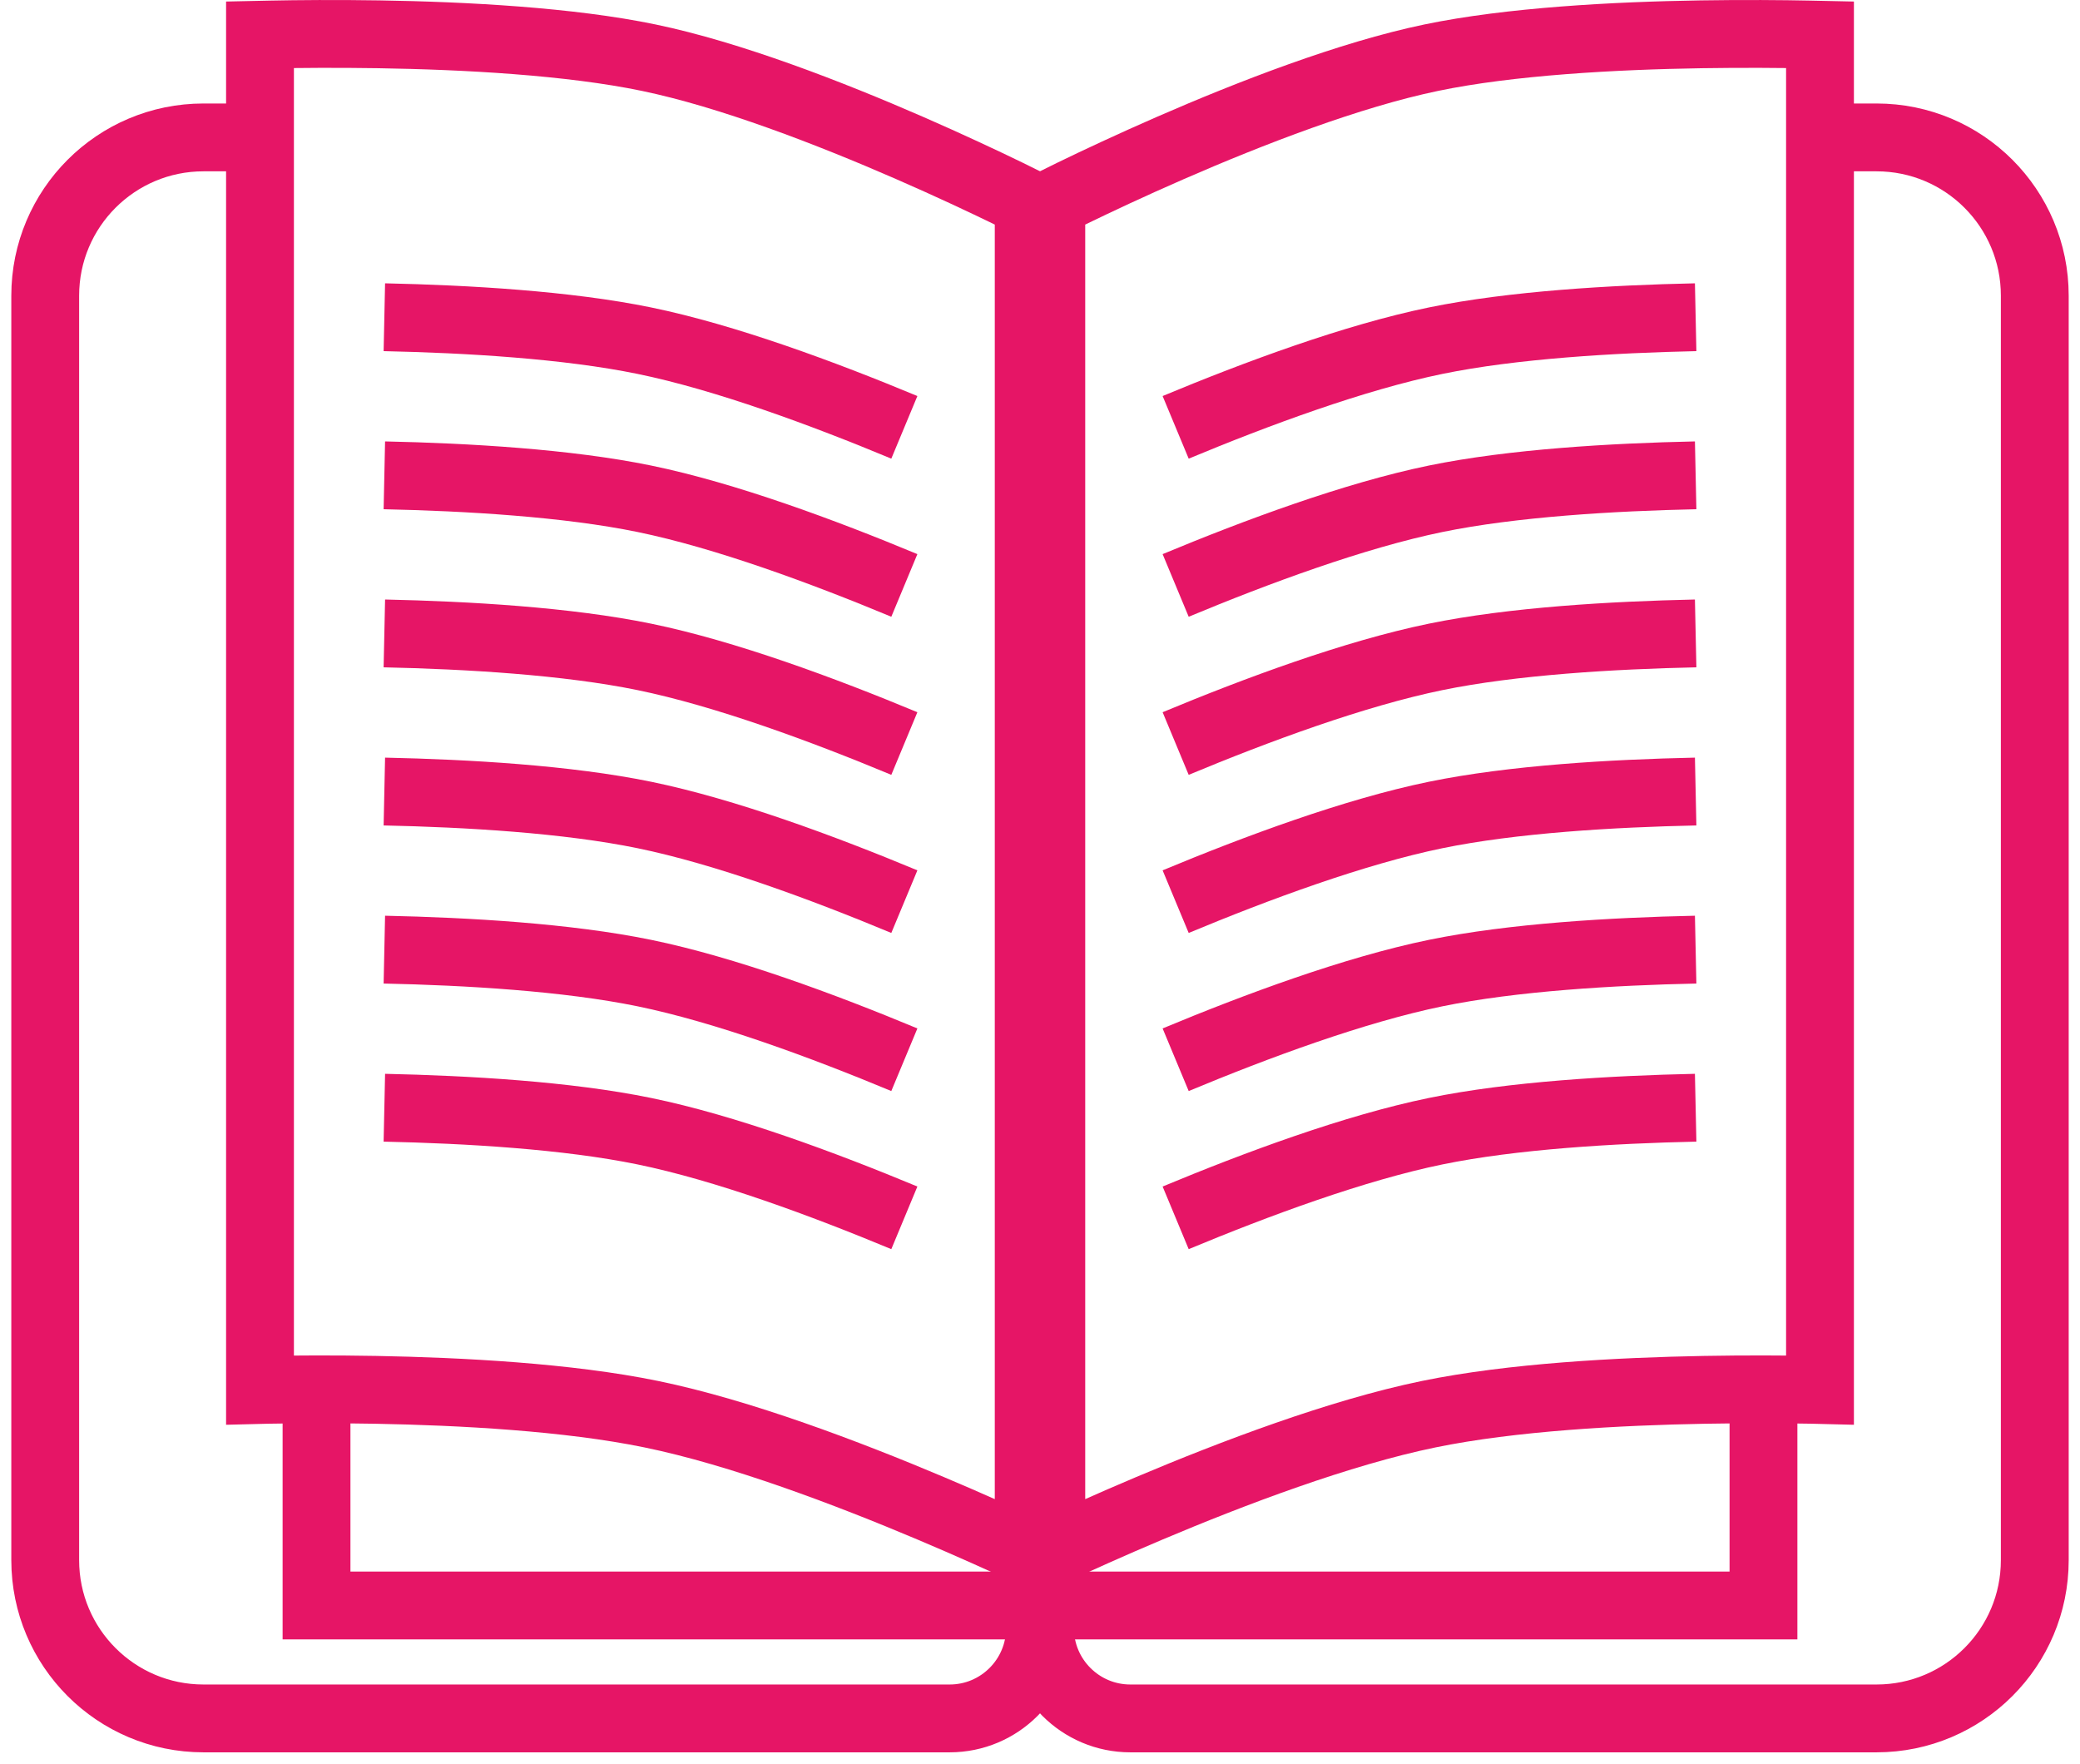
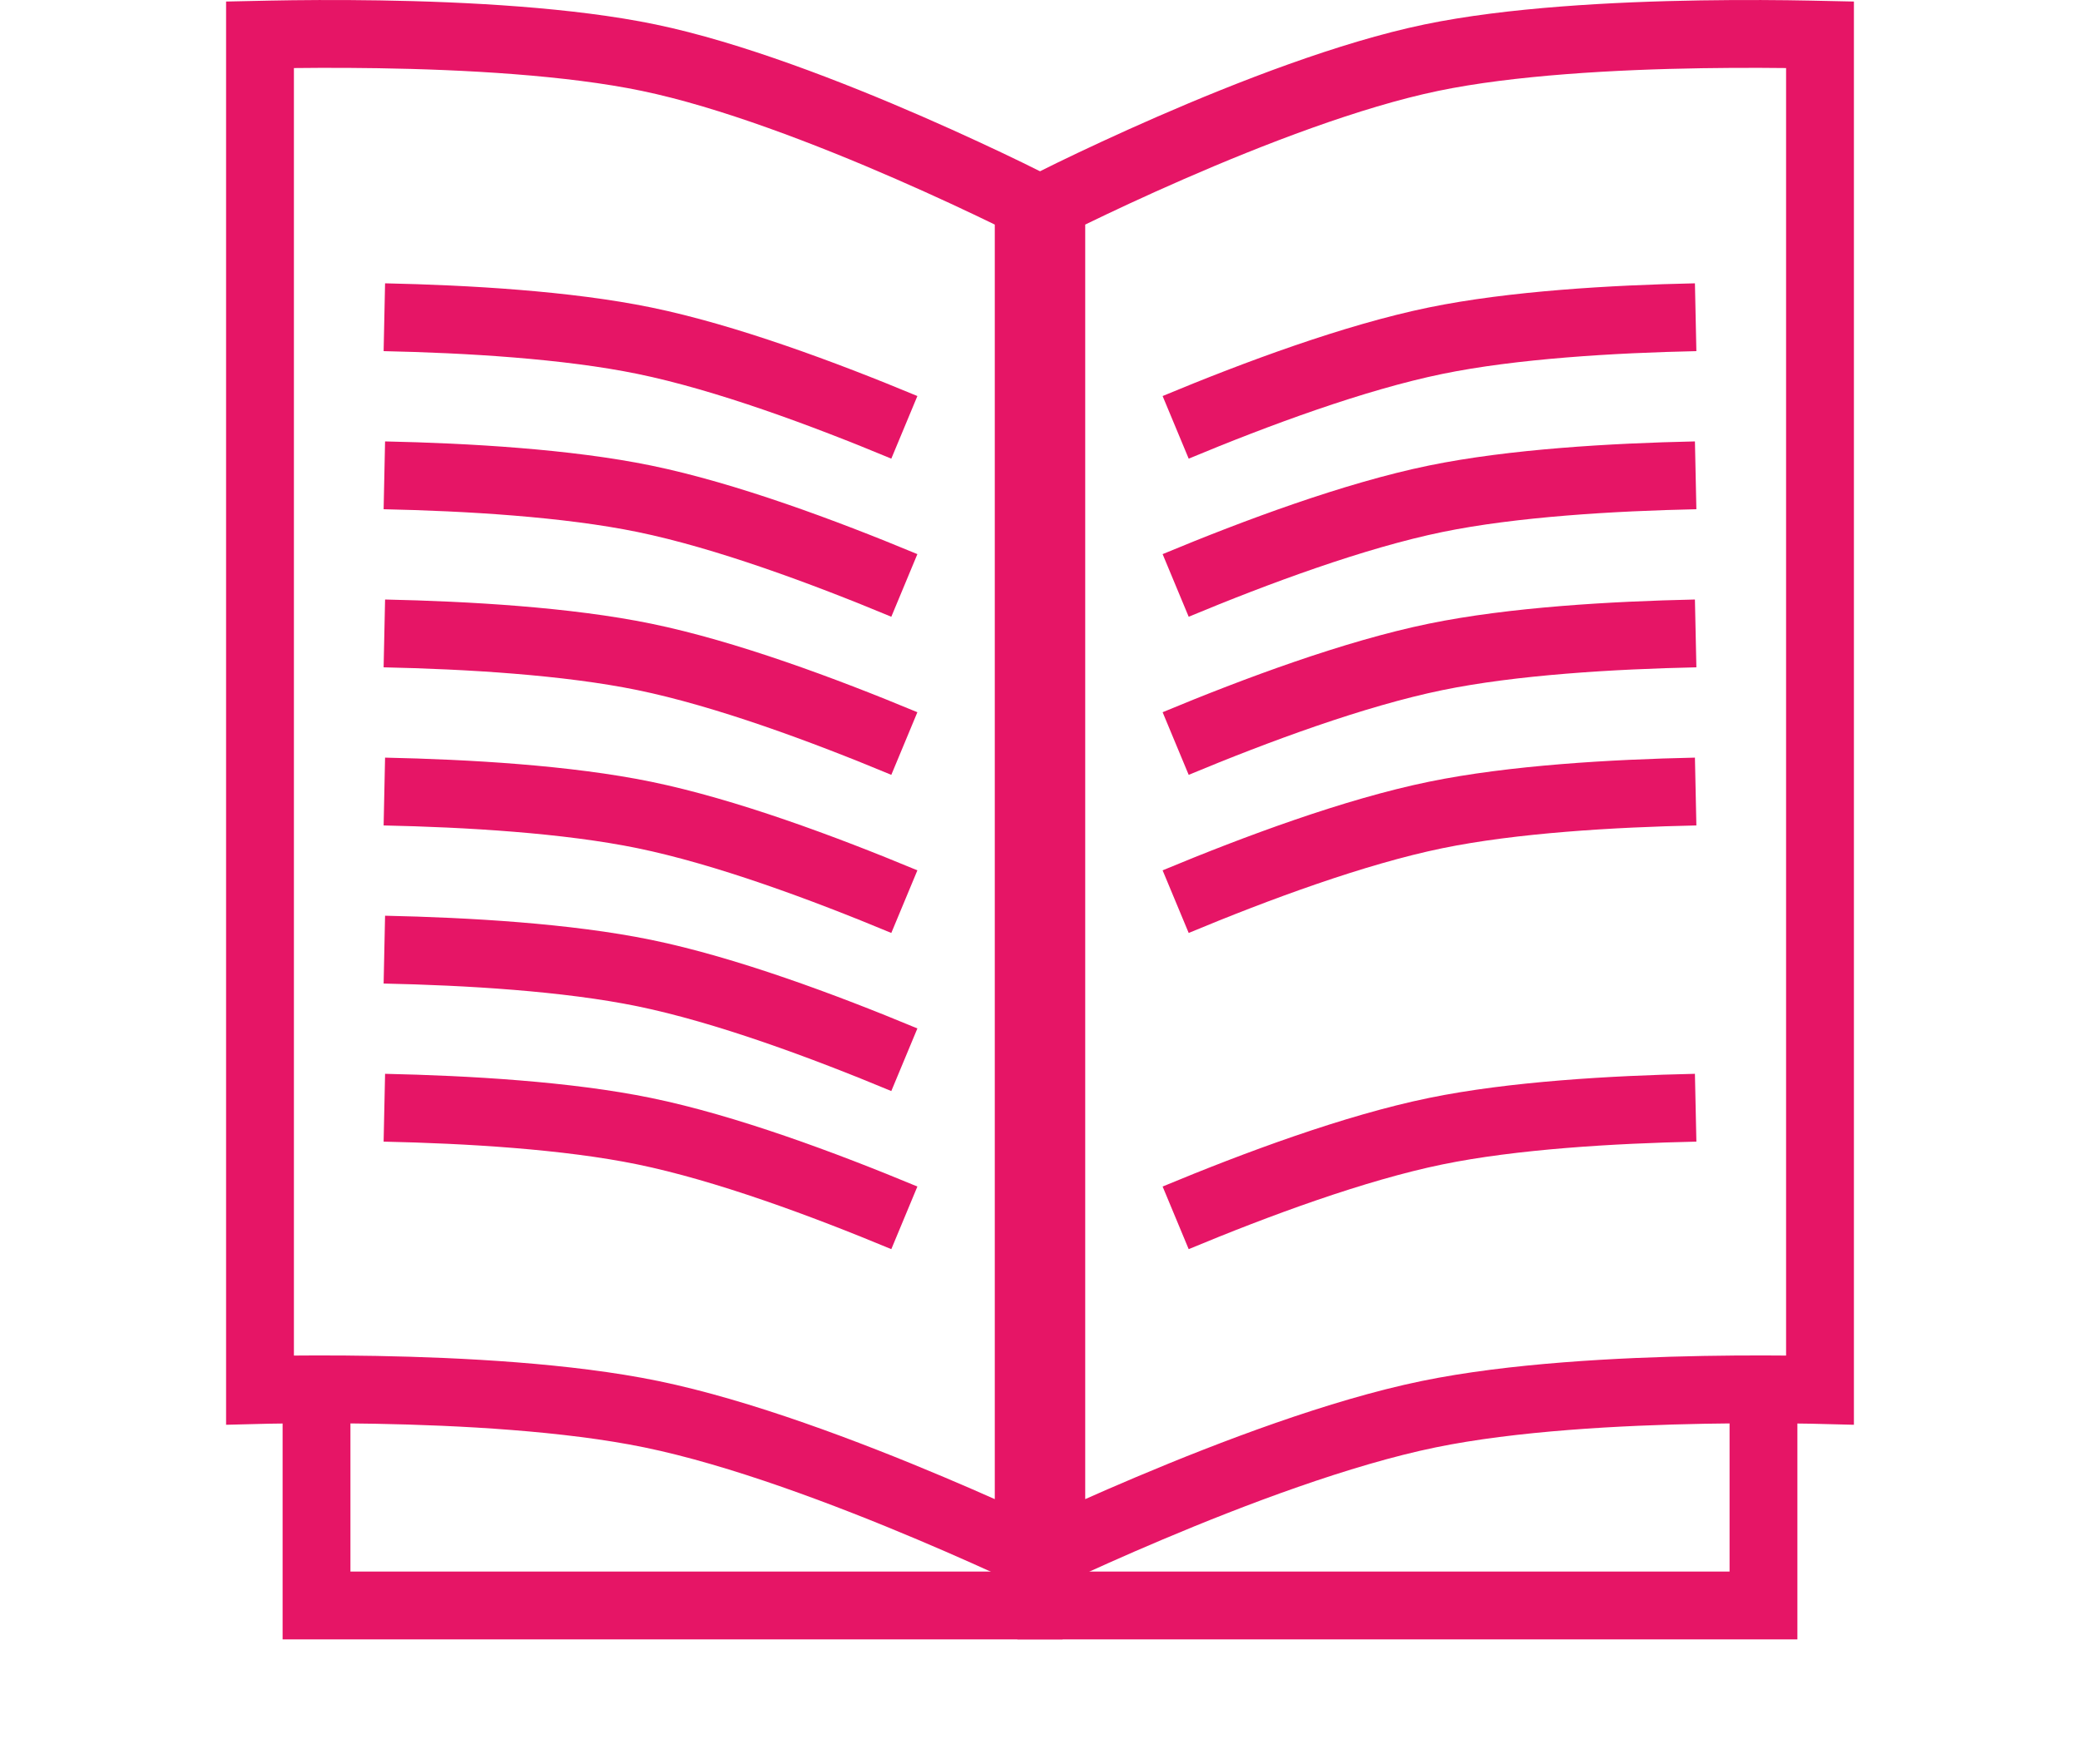
<svg xmlns="http://www.w3.org/2000/svg" width="92" height="78" viewBox="0 0 92 78" fill="none">
  <path d="M11.977 1.526C13.178 1.502 14.853 1.487 16.752 1.517C20.577 1.577 25.209 1.826 28.694 2.551C32.302 3.301 36.685 4.997 40.225 6.541C41.981 7.307 43.507 8.025 44.592 8.552C44.944 8.722 45.248 8.875 45.5 9V68.63C44.372 68.106 42.872 67.428 41.171 66.71C37.476 65.149 32.737 63.352 28.802 62.544C25.116 61.787 20.375 61.536 16.619 61.468C14.728 61.434 13.062 61.446 11.868 61.466C11.74 61.468 11.617 61.471 11.5 61.474V1.538C11.649 1.535 11.809 1.53 11.977 1.526Z" stroke="#E61566" stroke-width="3" />
  <path d="M17 48.991C20.663 49.07 25.084 49.327 28.5 50.029C32.084 50.765 36.425 52.373 40 53.861" stroke="#E61566" stroke-width="3" />
  <path d="M17 41.999C20.663 42.077 25.084 42.335 28.5 43.036C32.084 43.772 36.425 45.38 40 46.869" stroke="#E61566" stroke-width="3" />
  <path d="M17 35.007C20.663 35.085 25.084 35.342 28.5 36.044C32.084 36.78 36.425 38.388 40 39.877" stroke="#E61566" stroke-width="3" />
  <path d="M17 28.014C20.663 28.093 25.084 28.35 28.5 29.052C32.084 29.788 36.425 31.396 40 32.884" stroke="#E61566" stroke-width="3" />
  <path d="M17 21.022C20.663 21.1 25.084 21.358 28.5 22.059C32.084 22.796 36.425 24.404 40 25.892" stroke="#E61566" stroke-width="3" />
  <path d="M17 14.03C20.663 14.108 25.084 14.366 28.5 15.067C32.084 15.803 36.425 17.411 40 18.9" stroke="#E61566" stroke-width="3" />
  <path d="M14 62.015V71.005H47" stroke="#E61566" stroke-width="3" />
-   <path d="M46 72.004V72.004C46 74.211 44.211 76 42.004 76H9C5.134 76 2 72.866 2 69V13.077C2 9.211 5.134 6.077 9 6.077H10.5" stroke="#E61566" stroke-width="3" />
  <path d="M80.022 1.526C78.822 1.502 77.147 1.487 75.248 1.517C71.423 1.577 66.791 1.826 63.306 2.551C59.698 3.301 55.315 4.997 51.775 6.541C50.019 7.307 48.493 8.025 47.408 8.552C47.056 8.722 46.752 8.875 46.5 9V68.63C47.628 68.106 49.128 67.428 50.829 66.71C54.524 65.149 59.263 63.352 63.198 62.544C66.884 61.787 71.625 61.536 75.381 61.468C77.272 61.434 78.938 61.446 80.132 61.466C80.26 61.468 80.383 61.471 80.5 61.474V1.538C80.351 1.535 80.191 1.53 80.022 1.526Z" stroke="#E61566" stroke-width="3" />
  <path d="M75 48.991C71.337 49.07 66.916 49.327 63.5 50.029C59.916 50.765 55.575 52.373 52 53.861" stroke="#E61566" stroke-width="3" />
-   <path d="M75 41.999C71.337 42.077 66.916 42.335 63.5 43.036C59.916 43.772 55.575 45.38 52 46.869" stroke="#E61566" stroke-width="3" />
  <path d="M75 35.007C71.337 35.085 66.916 35.342 63.5 36.044C59.916 36.78 55.575 38.388 52 39.877" stroke="#E61566" stroke-width="3" />
  <path d="M75 28.014C71.337 28.093 66.916 28.35 63.5 29.052C59.916 29.788 55.575 31.396 52 32.884" stroke="#E61566" stroke-width="3" />
  <path d="M75 21.022C71.337 21.1 66.916 21.358 63.5 22.059C59.916 22.796 55.575 24.404 52 25.892" stroke="#E61566" stroke-width="3" />
  <path d="M75 14.03C71.337 14.108 66.916 14.366 63.5 15.067C59.916 15.803 55.575 17.411 52 18.9" stroke="#E61566" stroke-width="3" />
  <path d="M78 62.015V71.005H45" stroke="#E61566" stroke-width="3" />
-   <path d="M46 72.004V72.004C46 74.211 47.789 76 49.996 76H83C86.866 76 90 72.866 90 69V13.077C90 9.211 86.866 6.077 83 6.077H81.5" stroke="#E61566" stroke-width="3" />
</svg>